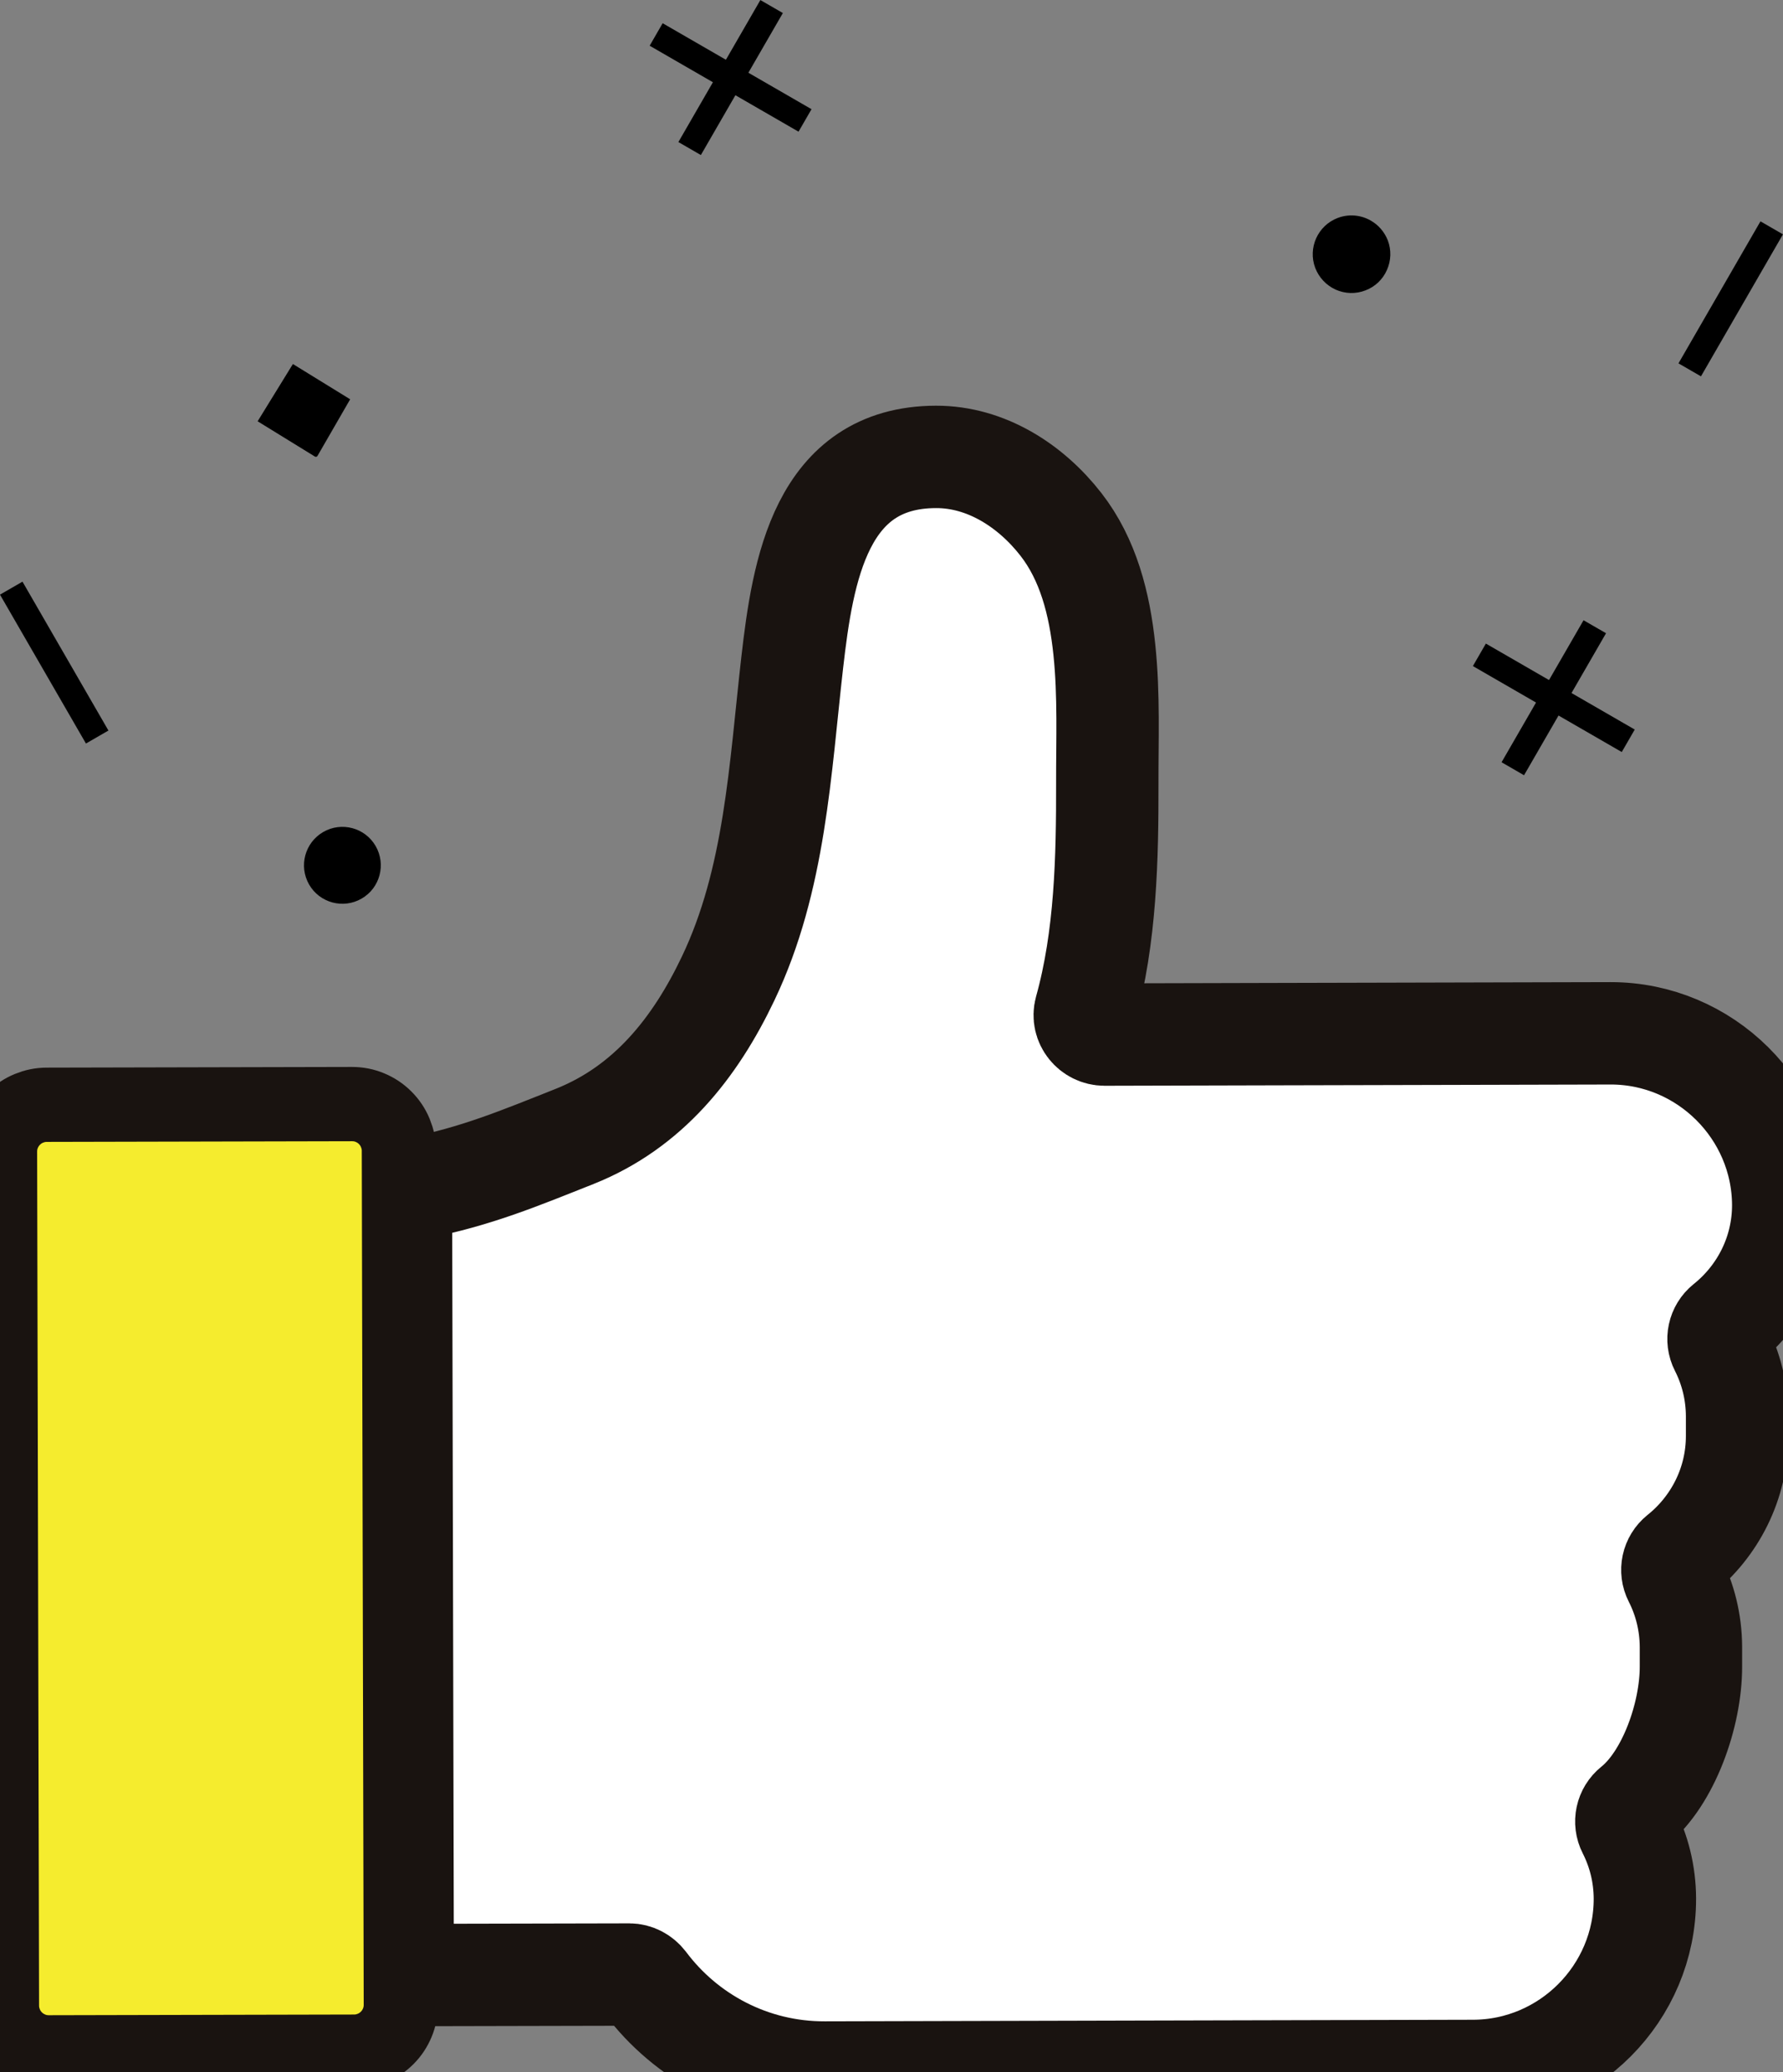
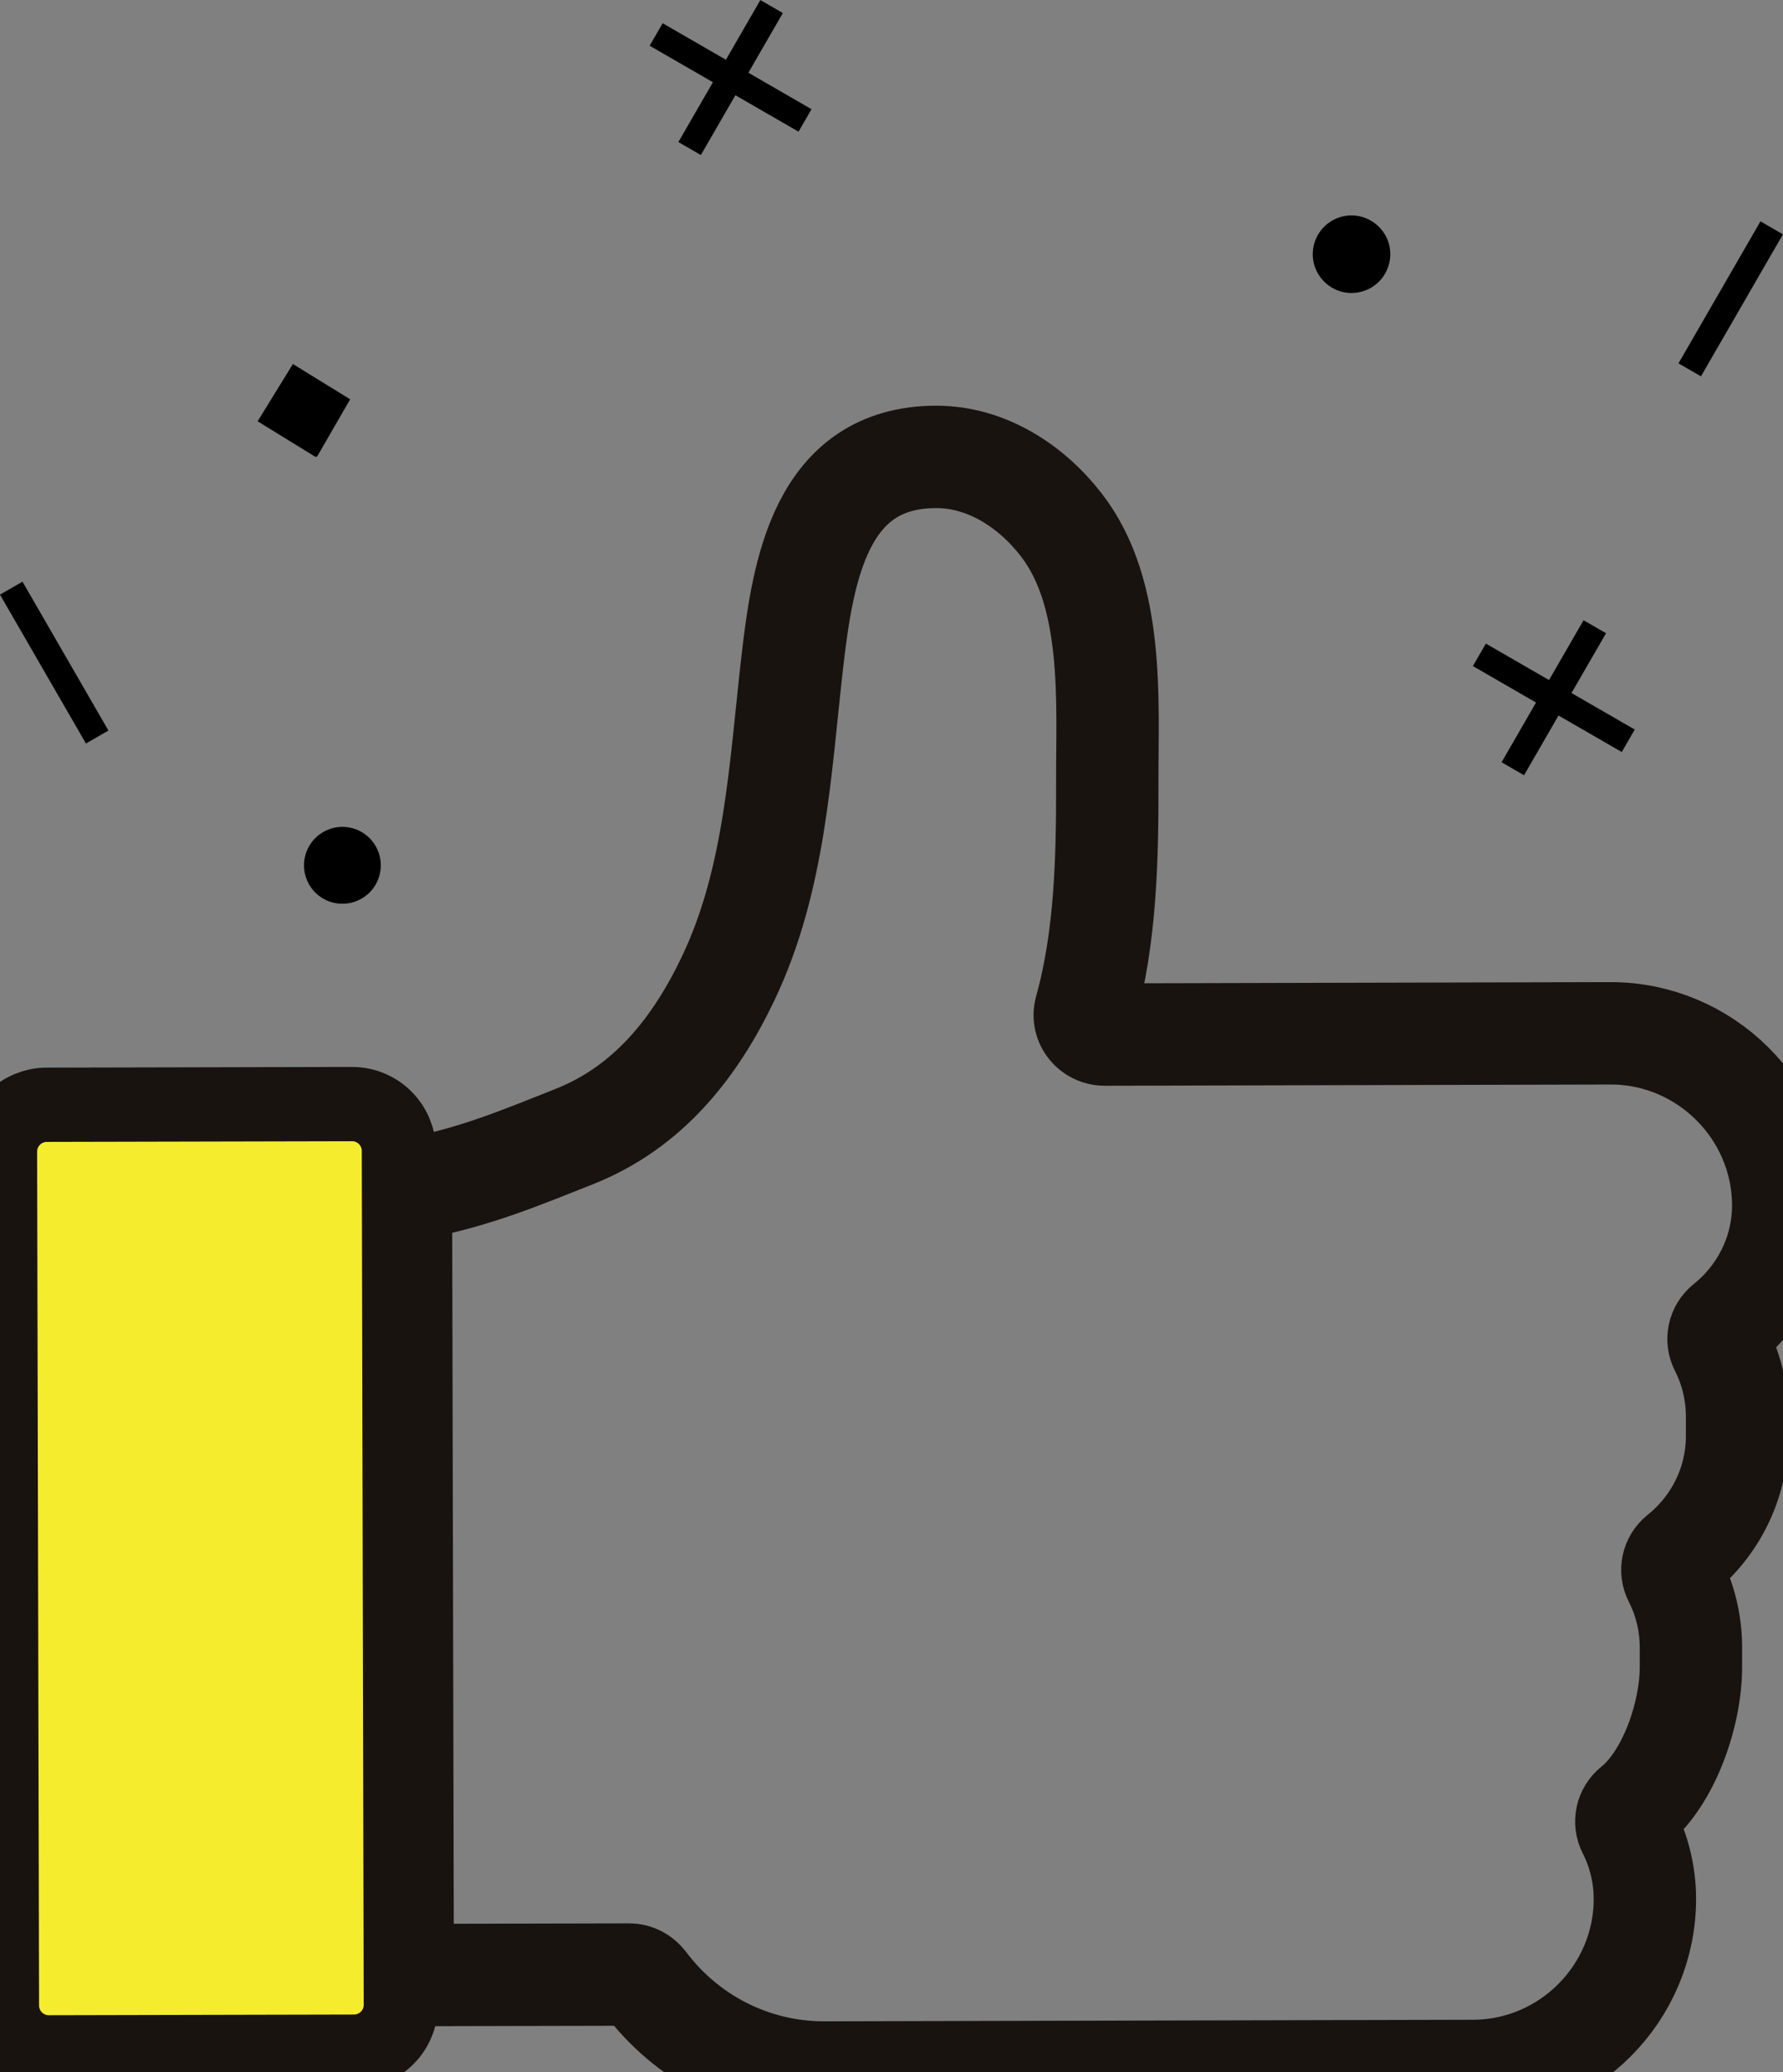
<svg xmlns="http://www.w3.org/2000/svg" version="1.1" id="圖層_1" x="0px" y="0px" viewBox="0 0 157.24 182.74" style="enable-background:new 0 0 157.24 182.74;" xml:space="preserve">
  <rect x="0" y="0" width="157.24" height="182.74" fill="#808080" stroke="none" />
  <style type="text/css">
	.st0{fill:#FFFFFF;}
	.st1{fill:none;stroke:#191310;stroke-width:9.029;stroke-linecap:round;stroke-linejoin:round;}
	.st2{fill:#F5EC2E;}
	.st3{fill:none;stroke:#191310;stroke-width:6.55;stroke-miterlimit:10;}
</style>
  <g>
-     <path class="st0" d="M142.03,91.12l-20.49,0.05l-8.31,0.02l-15.82,0.04c-1.13,0-1.99-1.07-1.69-2.15   c1.8-6.45,1.94-13.43,1.93-20.03c-0.01-3.65,0.16-7.78-0.26-11.77c-0.42-4.05-1.43-7.96-3.83-11.04   c-2.66-3.42-6.61-5.96-11.01-5.95C72.39,40.3,70.8,50.29,69.87,58.38c-1.08,9.44-1.5,19.2-5.66,27.91   c-2.9,6.09-7.03,11.33-13.53,13.92c-4.99,1.98-8.66,3.52-13.92,4.57c-0.82,0.16-1.4,0.86-1.4,1.69l0.15,65.96   c0,0.96,0.78,1.74,1.74,1.73l18.25-0.04c0.55,0,1.06,0.28,1.4,0.72c3.61,4.82,9.37,7.94,15.85,7.92l28.38-0.07l20.62-0.05   l8.17-0.02c8.34-0.02,15.16-6.86,15.14-15.21c-0.01-2.16-0.53-4.2-1.45-6.01c-0.37-0.72-0.18-1.59,0.45-2.1   c3.09-2.47,5.07-8.1,5.06-12.34l0-1.74c-0.01-2.16-0.53-4.2-1.45-6.01c-0.37-0.72-0.18-1.59,0.45-2.1   c3.09-2.47,5.08-6.27,5.07-10.51l0-1.74c-0.01-2.16-0.53-4.2-1.45-6.01c-0.37-0.72-0.18-1.59,0.45-2.1   c3.09-2.47,5.08-6.27,5.07-10.51C157.22,97.92,150.38,91.11,142.03,91.12z" />
    <path class="st1" d="M142.03,91.12l-20.49,0.05l-8.31,0.02l-15.82,0.04c-1.13,0-1.99-1.07-1.69-2.15   c1.8-6.45,1.94-13.43,1.93-20.03c-0.01-3.65,0.16-7.78-0.26-11.77c-0.42-4.05-1.43-7.96-3.83-11.04   c-2.66-3.42-6.61-5.96-11.01-5.95C72.39,40.3,70.8,50.29,69.87,58.38c-1.08,9.44-1.5,19.2-5.66,27.91   c-2.9,6.09-7.03,11.33-13.53,13.92c-4.99,1.98-8.66,3.52-13.92,4.57c-0.82,0.16-1.4,0.86-1.4,1.69l0.15,65.96   c0,0.96,0.78,1.74,1.74,1.73l18.25-0.04c0.55,0,1.06,0.28,1.4,0.72c3.61,4.82,9.37,7.94,15.85,7.92l28.38-0.07l20.62-0.05   l8.17-0.02c8.34-0.02,15.16-6.86,15.14-15.21c-0.01-2.16-0.53-4.2-1.45-6.01c-0.37-0.72-0.18-1.59,0.45-2.1   c3.09-2.47,5.07-8.1,5.06-12.34l0-1.74c-0.01-2.16-0.53-4.2-1.45-6.01c-0.37-0.72-0.18-1.59,0.45-2.1   c3.09-2.47,5.08-6.27,5.07-10.51l0-1.74c-0.01-2.16-0.53-4.2-1.45-6.01c-0.37-0.72-0.18-1.59,0.45-2.1   c3.09-2.47,5.08-6.27,5.07-10.51C157.22,97.92,150.38,91.11,142.03,91.12z" />
    <path class="st2" d="M0.17,176.87L0,101.56c0-0.55,0.1-1.08,0.31-1.58c0.21-0.51,0.51-0.96,0.89-1.34s0.83-0.69,1.34-0.9   s1.03-0.32,1.58-0.32l26.92-0.06c0.55,0,1.08,0.1,1.58,0.31c0.51,0.21,0.96,0.51,1.34,0.89c0.39,0.39,0.69,0.83,0.9,1.34   c0.21,0.51,0.32,1.03,0.32,1.58l0.17,75.3c0,0.55-0.1,1.08-0.31,1.58c-0.21,0.51-0.51,0.96-0.89,1.34   c-0.39,0.39-0.83,0.69-1.34,0.9c-0.51,0.21-1.03,0.32-1.58,0.32l-26.92,0.06c-0.55,0-1.08-0.1-1.58-0.31   c-0.51-0.21-0.96-0.51-1.34-0.89c-0.39-0.39-0.69-0.83-0.9-1.34C0.28,177.94,0.17,177.41,0.17,176.87z" />
    <path class="st3" d="M0.17,176.87L0,101.56c0-0.55,0.1-1.08,0.31-1.58c0.21-0.51,0.51-0.96,0.89-1.34c0.39-0.39,0.83-0.69,1.34-0.9   c0.51-0.21,1.03-0.32,1.58-0.32l26.92-0.06c0.55,0,1.08,0.1,1.58,0.31c0.51,0.21,0.96,0.51,1.34,0.89c0.39,0.39,0.69,0.83,0.9,1.34   c0.21,0.51,0.32,1.03,0.32,1.58l0.17,75.3c0,0.55-0.1,1.08-0.31,1.58c-0.21,0.51-0.51,0.96-0.89,1.34s-0.83,0.69-1.34,0.9   c-0.51,0.21-1.03,0.32-1.58,0.32l-26.92,0.06c-0.55,0-1.08-0.1-1.58-0.31s-0.96-0.51-1.34-0.89c-0.39-0.39-0.69-0.83-0.9-1.34   S0.17,177.41,0.17,176.87z" />
    <g>
-       <path d="M25.83,32.1l-3.11,5.05l5.05,3.11c0.08,0.05,0.19,0.02,0.23-0.06l2.88-4.99L25.83,32.1z" />
+       <path d="M25.83,32.1l-3.11,5.05l5.05,3.11c0.08,0.05,0.19,0.02,0.23-0.06l2.88-4.99L25.83,32.1" />
      <rect x="57.2" y="5.69" transform="matrix(0.5 -0.866 0.866 0.5 26.298 59.217)" width="14.46" height="2.29" />
      <rect x="63.29" y="-0.75" transform="matrix(0.5 -0.866 0.866 0.5 26.297 59.216)" width="2.29" height="15.16" />
      <path d="M27.26,78c-0.93-1.62-0.38-3.69,1.24-4.63c1.62-0.94,3.7-0.38,4.63,1.24c0.93,1.62,0.38,3.7-1.24,4.63    C30.27,80.18,28.19,79.62,27.26,78z" />
      <rect x="3.64" y="50.85" transform="matrix(0.866 -0.5 0.5 0.866 -28.578 10.221)" width="2.29" height="15.16" />
      <rect x="145.4" y="25.2" transform="matrix(0.5 -0.866 0.866 0.5 53.499 145.358)" width="14.46" height="2.29" />
      <rect x="129.8" y="60.38" transform="matrix(0.5 -0.866 0.866 0.5 15.231 149.434)" width="14.46" height="2.29" />
      <rect x="135.88" y="53.95" transform="matrix(0.5 -0.866 0.866 0.5 15.231 149.433)" width="2.29" height="15.16" />
      <path d="M120.9,19.46c-0.86-0.5-1.93-0.62-2.93-0.24c-1.76,0.67-2.65,2.65-1.98,4.41c0.33,0.85,0.97,1.53,1.8,1.91    c0.84,0.37,1.76,0.4,2.62,0.07c0.85-0.32,1.53-0.96,1.9-1.8c0.37-0.83,0.4-1.76,0.08-2.61C122.09,20.44,121.56,19.84,120.9,19.46z    " />
    </g>
  </g>
</svg>